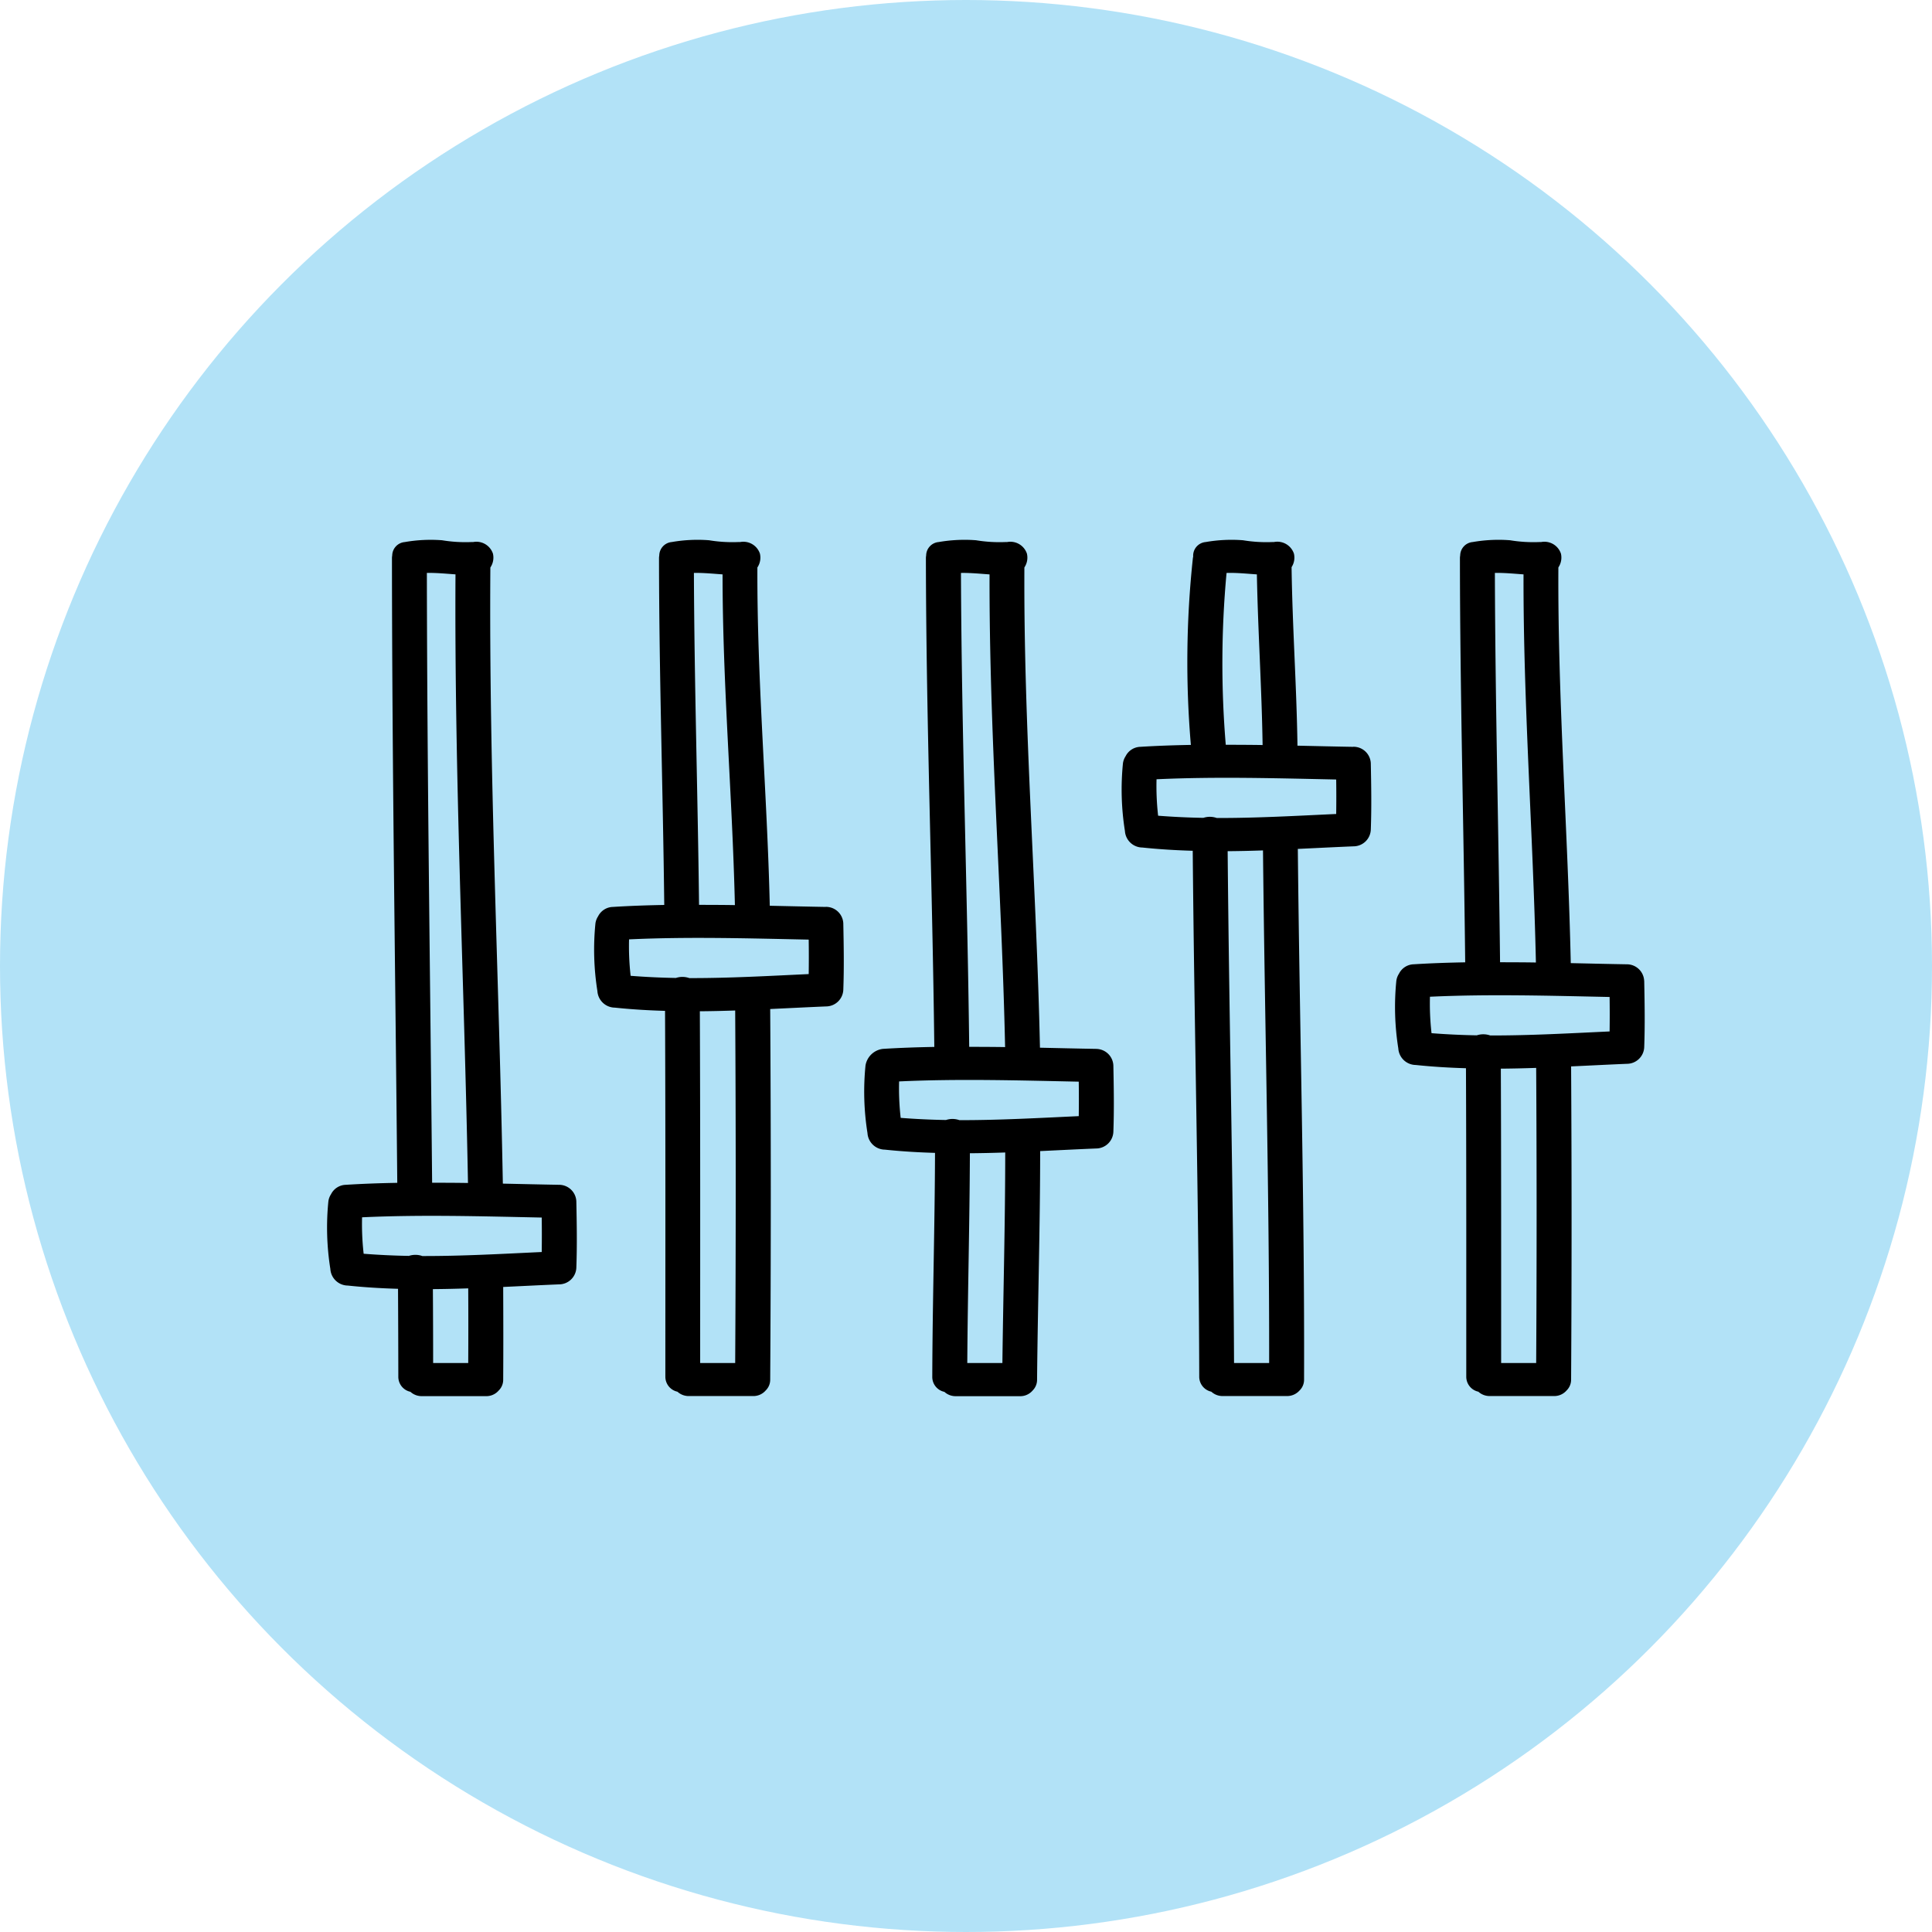
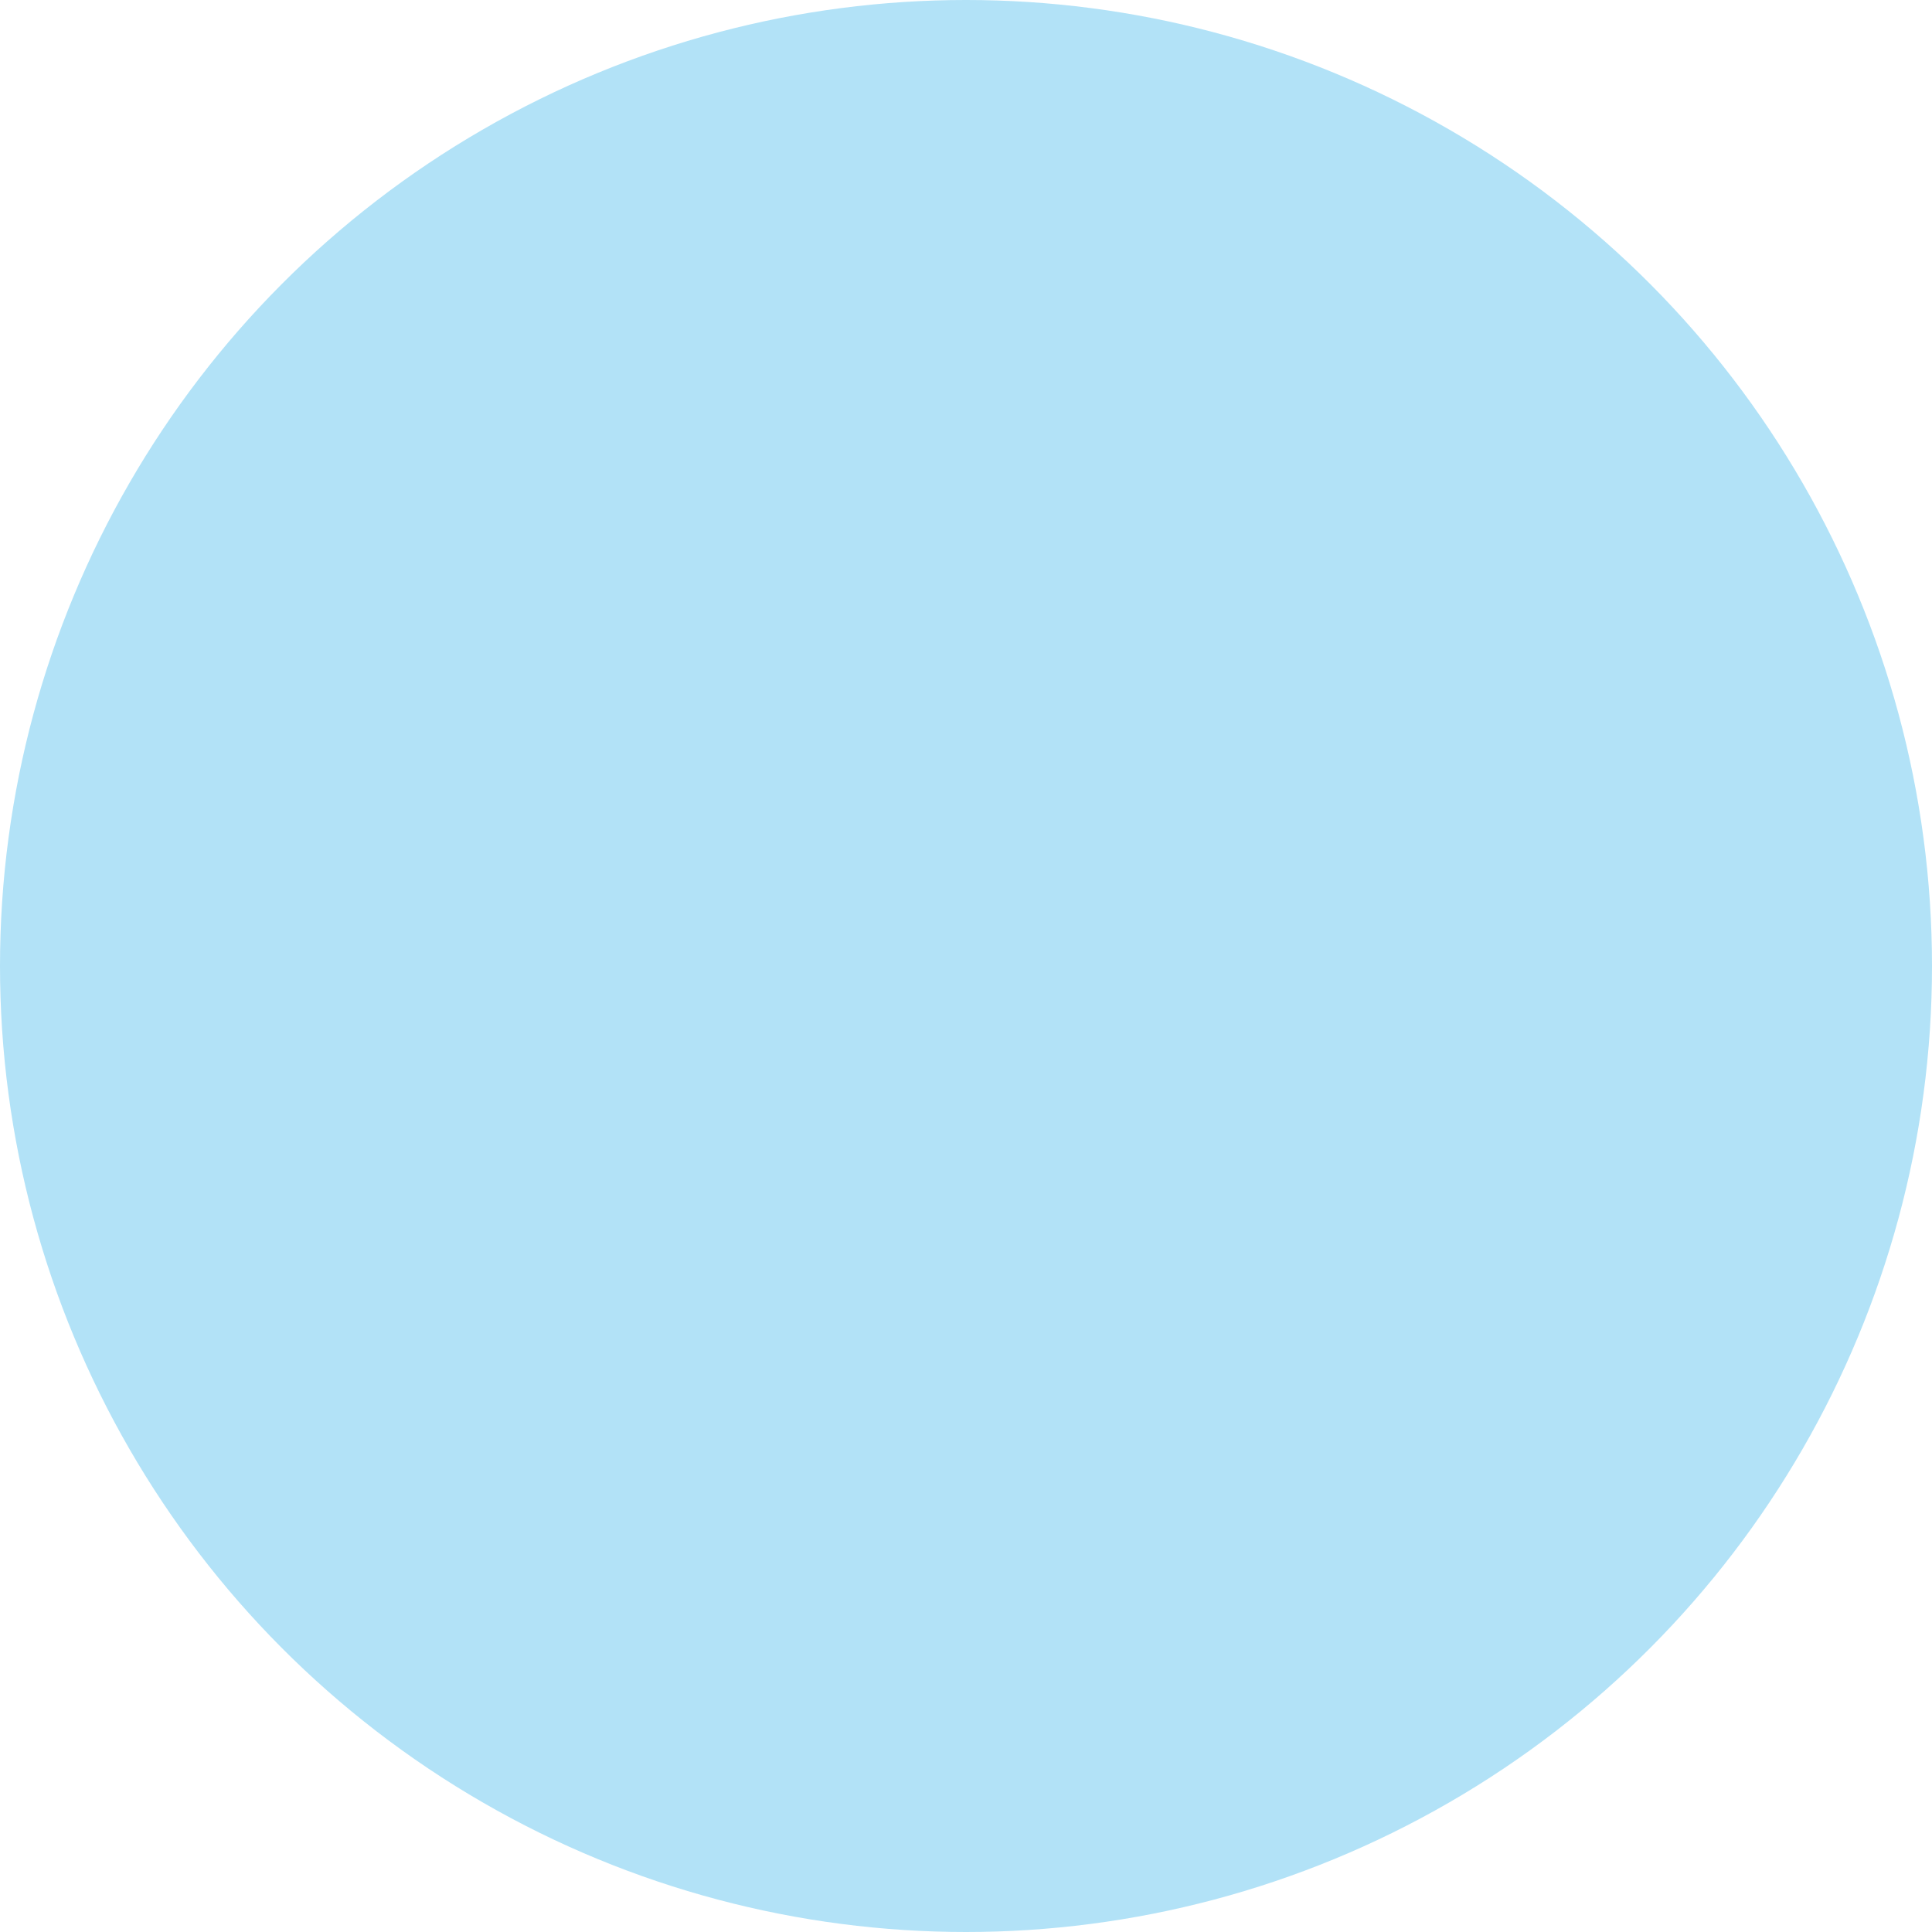
<svg xmlns="http://www.w3.org/2000/svg" id="Component_32_1" data-name="Component 32 – 1" width="164" height="164" viewBox="0 0 164 164">
  <defs>
    <clipPath id="clip-path">
-       <rect id="Rectangle_112" data-name="Rectangle 112" width="111.859" height="72.685" fill="none" />
-     </clipPath>
+       </clipPath>
  </defs>
  <circle id="Ellipse_6" data-name="Ellipse 6" cx="82" cy="82" r="82" fill="#b2e2f7" />
  <g id="Group_310" data-name="Group 310" transform="translate(27.75 45.827)">
    <g id="Group_309" data-name="Group 309" clip-path="url(#clip-path)">
-       <path id="Path_1016" data-name="Path 1016" d="M19.682,54.747c-1.578-.028-3.161-.065-4.747-.1-.322-17.435-1.187-34.859-1.06-52.3a1.5,1.5,0,0,0,.219-1.177A1.48,1.48,0,0,0,12.416.186H12.4c-.043,0-.084,0-.127,0a12.192,12.192,0,0,1-2.5-.152A12.807,12.807,0,0,0,6.608.188,1.162,1.162,0,0,0,5.544,1.326a1.422,1.422,0,0,0-.022.217c.012,17.68.289,35.358.451,53.037-1.459.027-2.917.076-4.368.168a1.444,1.444,0,0,0-1.256.8,1.46,1.46,0,0,0-.224.6,22.321,22.321,0,0,0,.167,5.741A1.5,1.5,0,0,0,1.772,63.3c1.425.151,2.846.234,4.265.276q.02,3.724.025,7.448a1.3,1.3,0,0,0,1.026,1.294,1.408,1.408,0,0,0,.993.368h5.4a1.377,1.377,0,0,0,1.1-.475,1.272,1.272,0,0,0,.383-.931c.018-2.62.011-5.24,0-7.861,1.574-.073,3.149-.154,4.73-.22a1.474,1.474,0,0,0,1.479-1.406c.07-1.878.037-3.76,0-5.64a1.468,1.468,0,0,0-1.479-1.406m-1.46,5.706c-3.388.159-6.759.349-10.133.341a1.773,1.773,0,0,0-1.142-.012q-1.917-.032-3.84-.182a22.36,22.36,0,0,1-.134-3.094c5.064-.236,10.179-.084,15.25.021q.021,1.464,0,2.926M8.485,2.807c.809-.016,1.62.067,2.43.123-.1,17.229.741,34.44,1.06,51.663-1.015-.017-2.028-.019-3.044-.021-.159-17.255-.422-34.509-.446-51.764M12,69.873H9.017q0-3.136-.021-6.27c1-.008,2-.031,3-.065q.018,3.168,0,6.336" transform="translate(0 -0.001)" />
      <path id="Path_1017" data-name="Path 1017" d="M38.833,31.16c-1.58-.028-3.165-.065-4.753-.1-.221-9.595-1.089-19.113-1.051-28.717a1.493,1.493,0,0,0,.215-1.172A1.48,1.48,0,0,0,31.568.186h-.015c-.043,0-.085,0-.128,0a12.192,12.192,0,0,1-2.5-.152,12.807,12.807,0,0,0-3.166.152A1.162,1.162,0,0,0,24.7,1.326a1.407,1.407,0,0,0-.022.217c.007,9.821.333,19.632.445,29.449-1.458.027-2.912.076-4.362.168a1.444,1.444,0,0,0-1.256.8,1.466,1.466,0,0,0-.224.6,22.331,22.331,0,0,0,.167,5.742,1.5,1.5,0,0,0,1.479,1.406c1.425.15,2.845.233,4.263.274.045,10.345.026,20.69.027,31.035a1.3,1.3,0,0,0,1.026,1.294,1.408,1.408,0,0,0,.993.368h5.4a1.38,1.38,0,0,0,1.095-.471,1.272,1.272,0,0,0,.385-.934q.1-15.721,0-31.448c1.572-.073,3.147-.154,4.727-.22a1.475,1.475,0,0,0,1.479-1.406c.07-1.878.037-3.76,0-5.64a1.469,1.469,0,0,0-1.479-1.406m-1.46,5.706c-3.388.159-6.757.349-10.131.341a1.773,1.773,0,0,0-1.142-.012q-1.917-.032-3.841-.182a22.352,22.352,0,0,1-.134-3.094c5.064-.236,10.179-.084,15.25.021q.021,1.462,0,2.926M27.641,2.807c.811-.016,1.621.069,2.432.124,0,9.387.828,18.694,1.047,28.074-1.015-.017-2.03-.019-3.044-.021-.108-9.394-.4-18.782-.436-28.176m3.511,67.066H28.171c0-9.952.015-19.905-.027-29.858,1-.008,2-.031,3-.065q.089,14.96,0,29.923" transform="translate(3.513 -0.001)" />
-       <path id="Path_1018" data-name="Path 1018" d="M58.212,43.209c-1.579-.027-3.165-.065-4.752-.1-.29-13.6-1.393-27.157-1.322-40.767a1.493,1.493,0,0,0,.215-1.172A1.48,1.48,0,0,0,50.677.186h-.018c-.043,0-.083,0-.125,0a12.192,12.192,0,0,1-2.5-.152,12.819,12.819,0,0,0-3.167.152A1.161,1.161,0,0,0,43.8,1.325a1.422,1.422,0,0,0-.022.218c.019,13.837.554,27.665.714,41.5-1.458.027-2.912.076-4.361.166a1.7,1.7,0,0,0-1.479,1.406,22.331,22.331,0,0,0,.167,5.742A1.5,1.5,0,0,0,40.3,51.763c1.42.15,2.837.233,4.252.274-.018,6.329-.214,12.657-.232,18.986a1.291,1.291,0,0,0,1.027,1.3,1.408,1.408,0,0,0,.992.367h5.4a1.376,1.376,0,0,0,1.1-.482,1.277,1.277,0,0,0,.376-.923c.06-6.465.262-12.931.262-19.4,1.575-.073,3.153-.155,4.735-.22a1.476,1.476,0,0,0,1.479-1.406c.07-1.879.037-3.762,0-5.641a1.47,1.47,0,0,0-1.479-1.406m-1.46,5.707c-3.387.157-6.755.347-10.128.341a1.766,1.766,0,0,0-1.142-.013q-1.921-.032-3.845-.181a22.36,22.36,0,0,1-.134-3.094c5.064-.237,10.179-.085,15.25.02q.021,1.464,0,2.927m-10-46.11c.809-.016,1.619.069,2.428.124-.037,13.393,1.032,26.737,1.32,40.124-1.017-.016-2.031-.019-3.047-.021-.155-13.41-.651-26.815-.7-40.226m3.524,67.066H47.291c.037-5.936.2-11.872.221-17.807,1-.008,2-.031,3-.065,0,5.957-.167,11.915-.24,17.872" transform="translate(7.068 -0.001)" />
      <path id="Path_1019" data-name="Path 1019" d="M76.679,17.571c-1.578-.027-3.161-.065-4.748-.1-.072-5.054-.432-10.1-.5-15.153a1.491,1.491,0,0,0,.2-1.148,1.486,1.486,0,0,0-1.7-.984h-.024a1,1,0,0,0-.1,0,12.192,12.192,0,0,1-2.5-.152,12.807,12.807,0,0,0-3.166.152,1.162,1.162,0,0,0-1.062,1.241c-.007.038-.02.073-.025.114a82.882,82.882,0,0,0-.172,15.865c-1.432.027-2.862.074-4.285.163a1.445,1.445,0,0,0-1.256.8,1.46,1.46,0,0,0-.224.6,22.331,22.331,0,0,0,.167,5.742,1.5,1.5,0,0,0,1.479,1.406c1.43.151,2.854.234,4.277.276.13,14.874.51,29.749.553,44.623a1.3,1.3,0,0,0,1.025,1.293,1.4,1.4,0,0,0,.994.369h5.4a1.405,1.405,0,0,0,1.011-.385l.008-.009c.022-.022.047-.044.067-.067a1.274,1.274,0,0,0,.393-.945c.05-15.01-.38-30.026-.53-45.037,1.569-.073,3.14-.154,4.716-.219a1.475,1.475,0,0,0,1.479-1.406c.07-1.879.037-3.762,0-5.641a1.469,1.469,0,0,0-1.479-1.406m-1.46,5.707c-3.389.157-6.76.349-10.135.341a1.777,1.777,0,0,0-1.141-.013q-1.917-.032-3.839-.181a22.36,22.36,0,0,1-.134-3.094c5.064-.236,10.179-.085,15.25.02q.021,1.464,0,2.927M65.912,2.809c.857-.027,1.716.065,2.574.123.089,4.83.414,9.654.485,14.485-1.043-.017-2.084-.02-3.127-.022a83.383,83.383,0,0,1,.067-14.585m3.617,67.064H66.547c-.058-14.483-.415-28.964-.542-43.446q1.5-.013,3-.066c.147,14.5.542,29.009.522,43.512" transform="translate(10.456 -0.001)" />
-       <path id="Path_1020" data-name="Path 1020" d="M97.765,37.436a1.47,1.47,0,0,0-1.479-1.406c-1.579-.027-3.163-.065-4.752-.1-.24-11.211-1.112-22.369-1.052-33.588A1.5,1.5,0,0,0,90.7,1.17,1.48,1.48,0,0,0,89.021.186h-.015c-.043,0-.084,0-.128,0a12.192,12.192,0,0,1-2.5-.152,12.807,12.807,0,0,0-3.166.152,1.162,1.162,0,0,0-1.064,1.138,1.407,1.407,0,0,0-.022.217c.008,11.443.325,22.88.447,34.321-1.458.027-2.915.076-4.365.166a1.445,1.445,0,0,0-1.256.8,1.46,1.46,0,0,0-.224.6,22.33,22.33,0,0,0,.167,5.742,1.5,1.5,0,0,0,1.479,1.406c1.425.15,2.845.234,4.264.276.037,8.721.025,17.443.026,26.164a1.3,1.3,0,0,0,1.026,1.294,1.41,1.41,0,0,0,.993.368h5.4a1.379,1.379,0,0,0,1.094-.471,1.273,1.273,0,0,0,.386-.934q.08-13.287,0-26.576c1.572-.073,3.147-.154,4.727-.22a1.474,1.474,0,0,0,1.479-1.406c.07-1.879.037-3.76,0-5.641m-2.94,4.3c-3.388.157-6.757.349-10.131.341a1.773,1.773,0,0,0-1.142-.012q-1.917-.032-3.841-.182a22.361,22.361,0,0,1-.134-3.094c5.064-.236,10.179-.084,15.25.021q.021,1.462,0,2.926M85.093,2.807c.811-.016,1.62.067,2.431.124-.026,11,.813,21.949,1.051,32.946-1.014-.017-2.028-.019-3.043-.021-.118-11.017-.408-22.03-.439-33.048m3.512,67.066H85.624c0-8.328.009-16.658-.026-24.986,1-.008,2-.031,3-.065q.075,12.525,0,25.051" transform="translate(14.052 -0.001)" />
    </g>
  </g>
</svg>